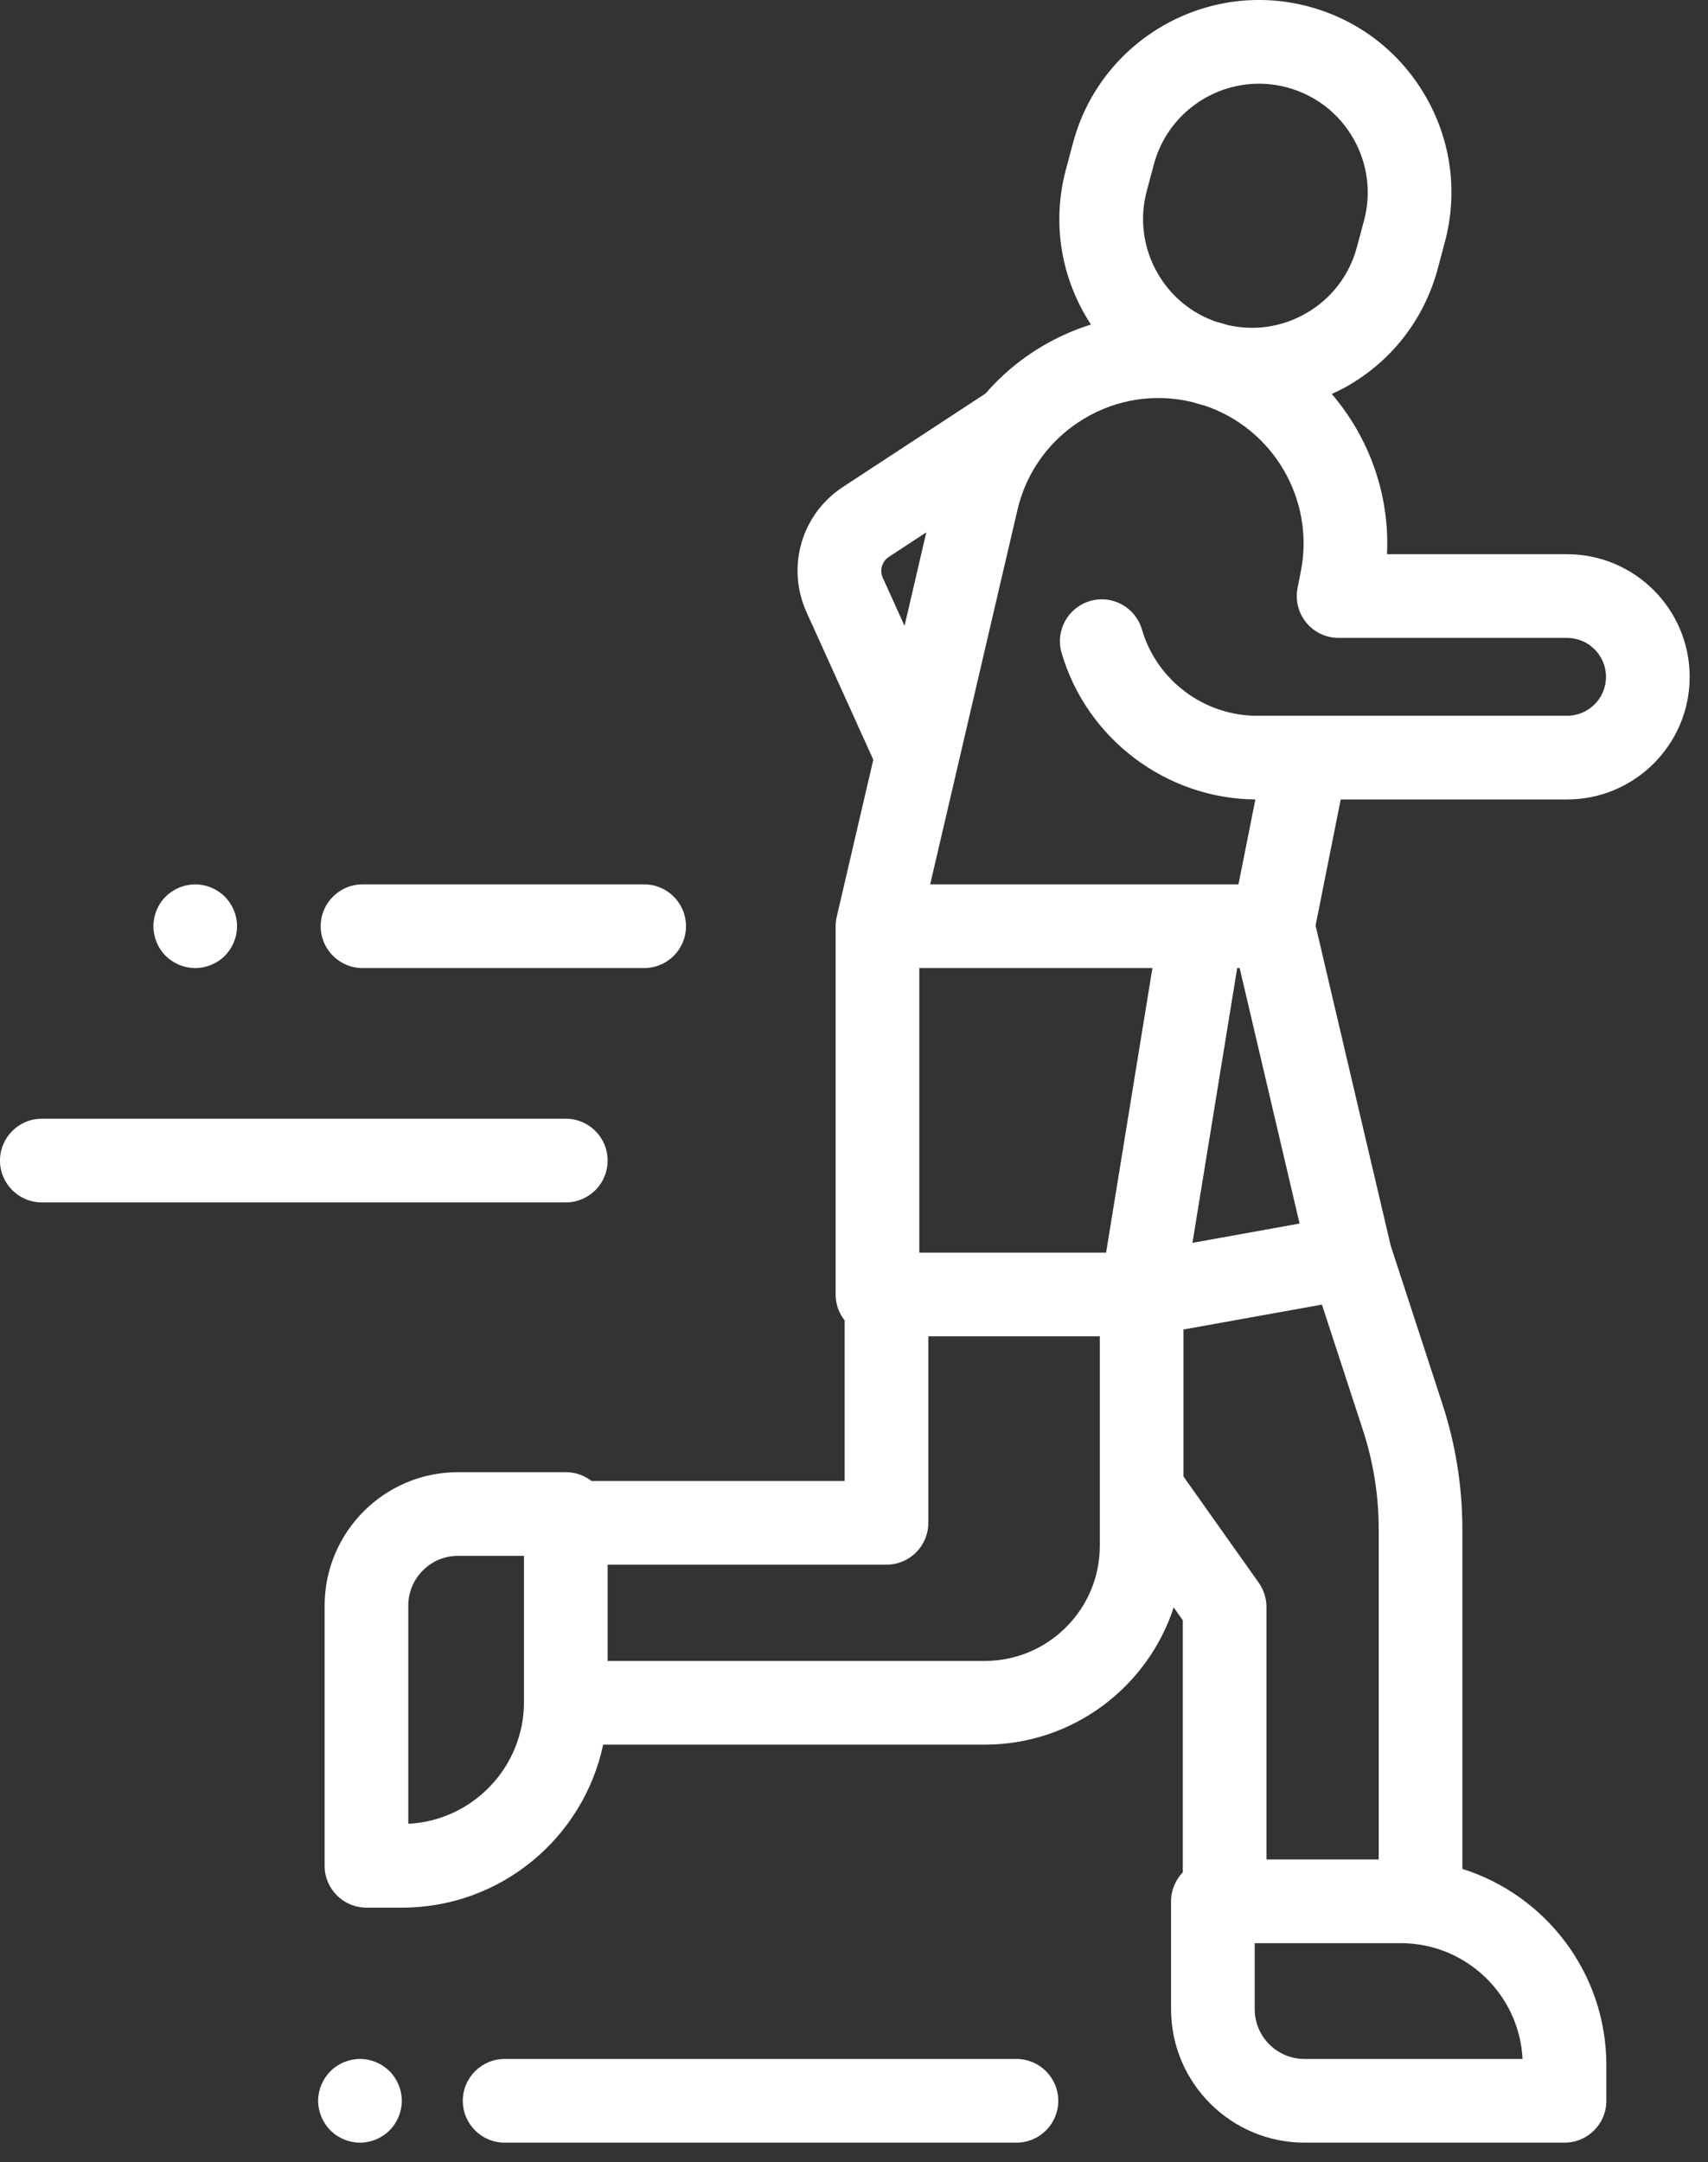
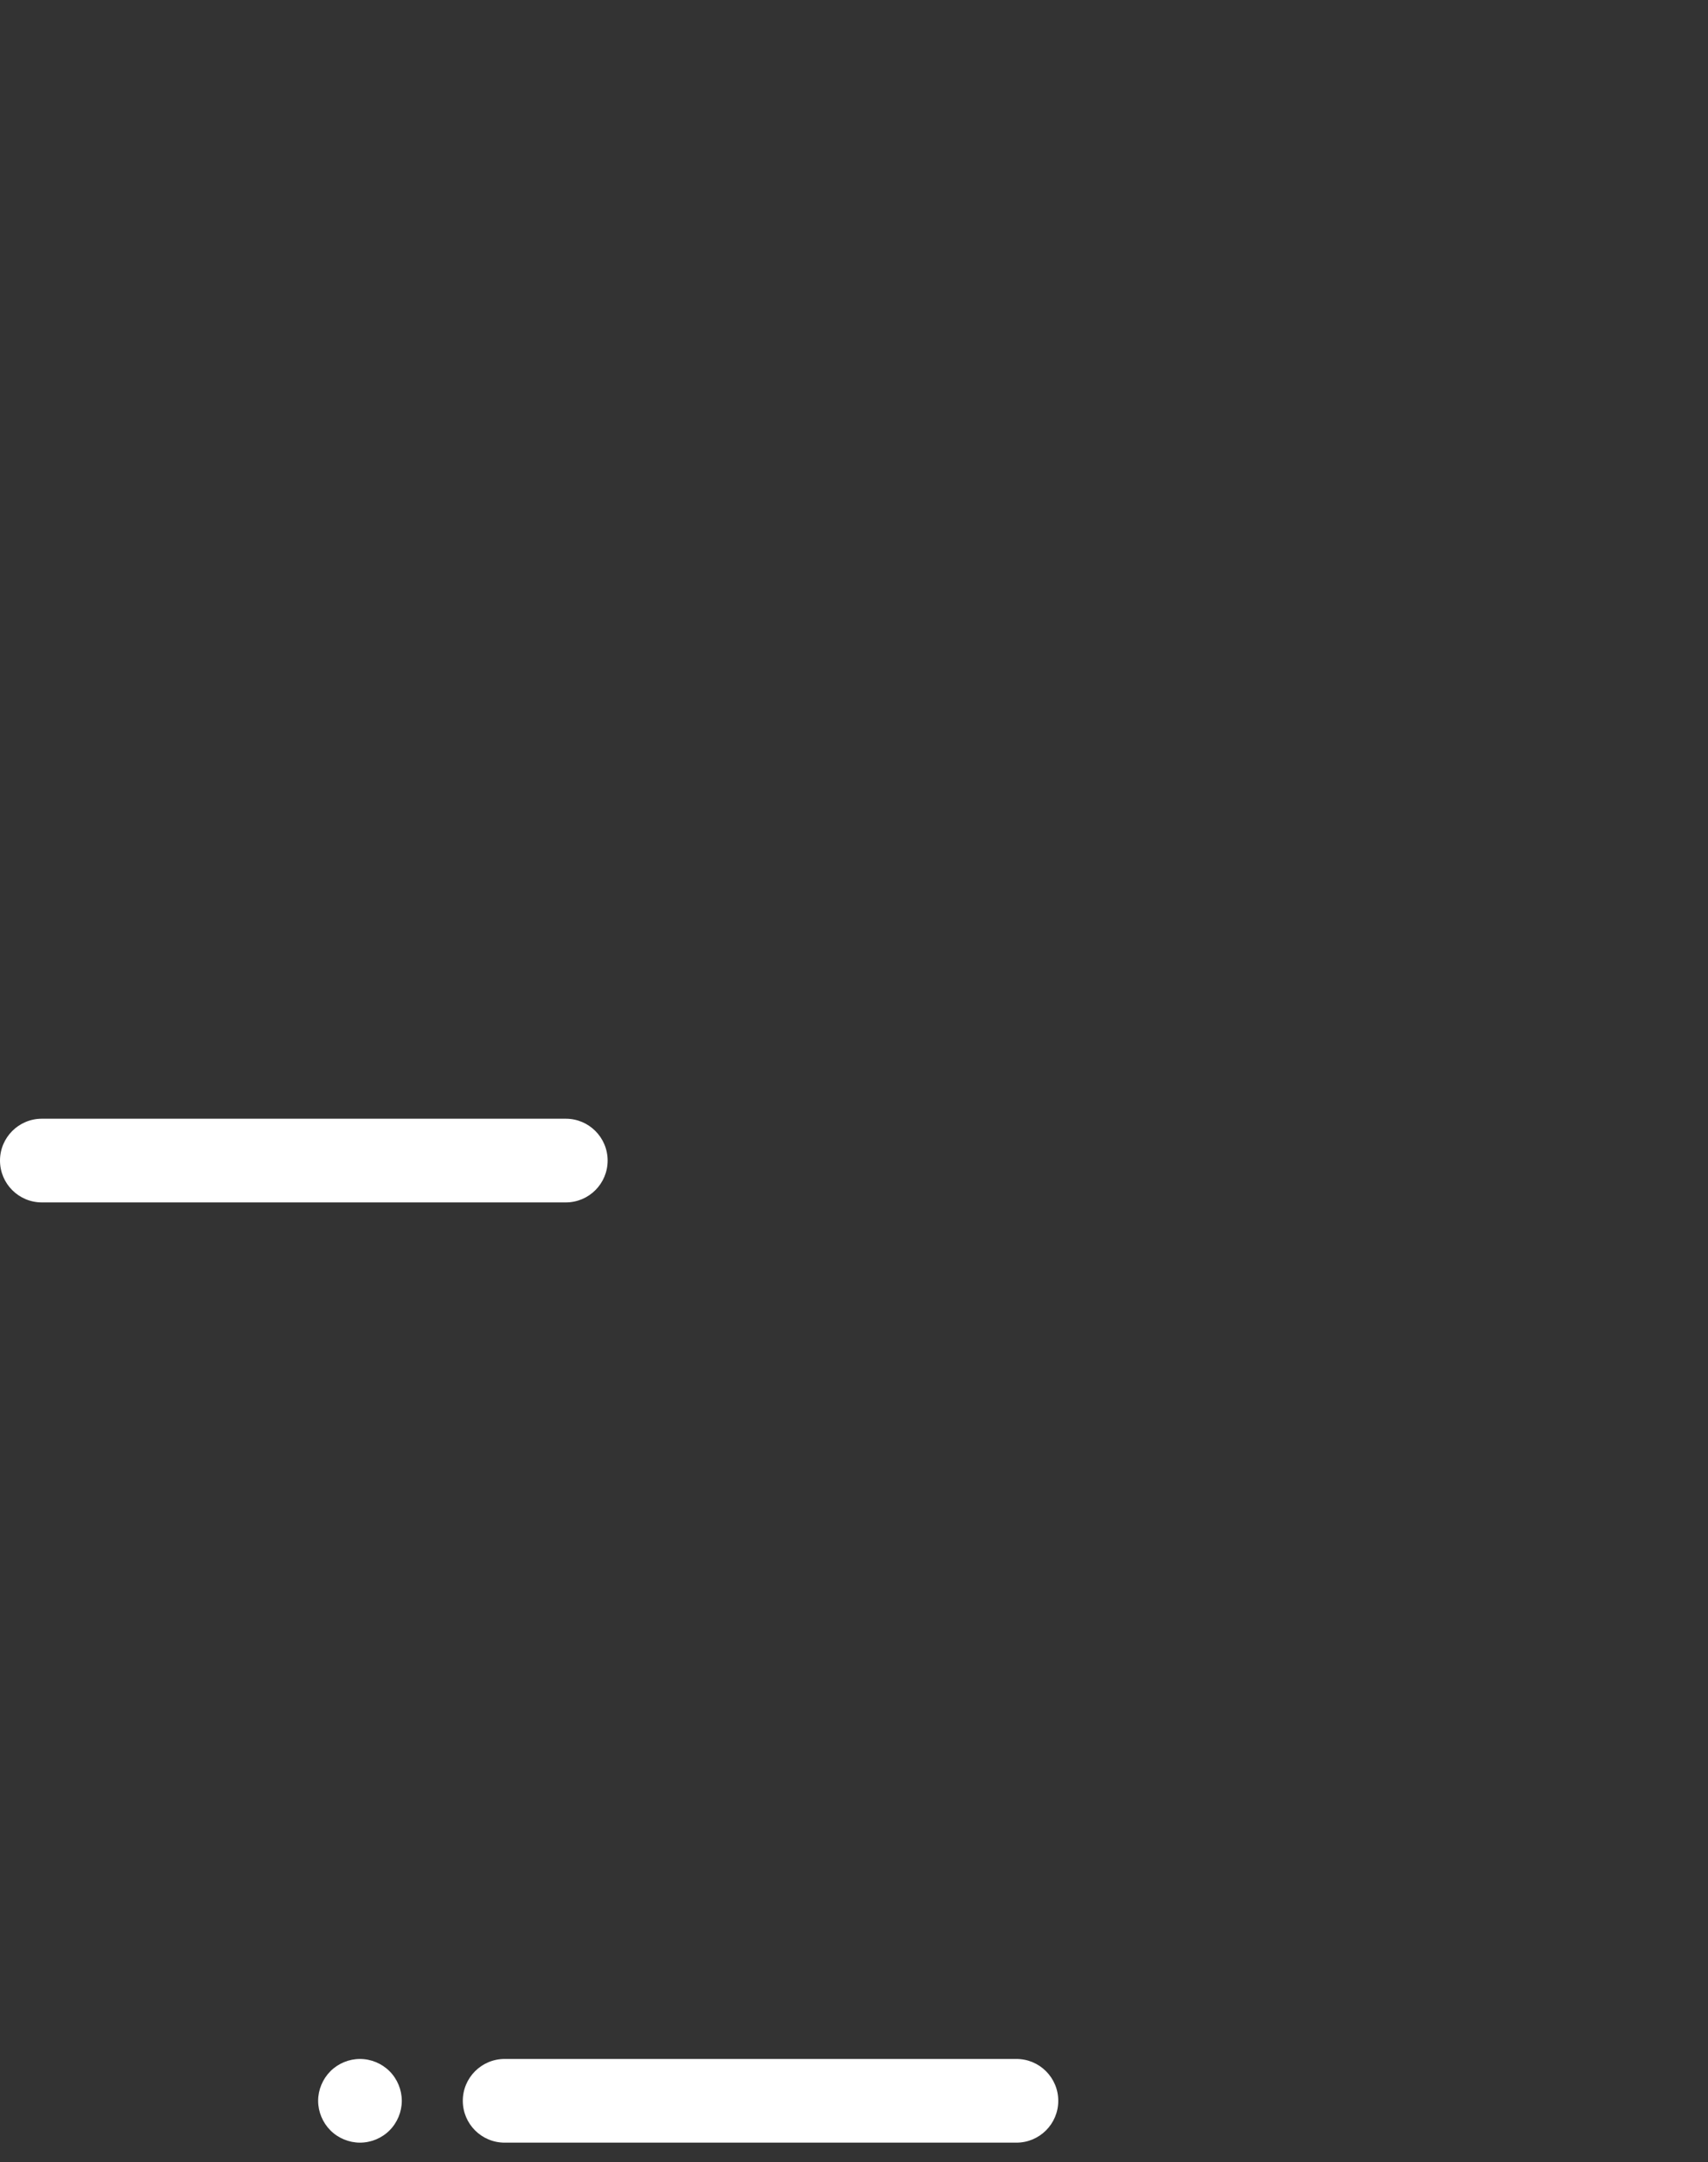
<svg xmlns="http://www.w3.org/2000/svg" width="49px" height="62px" viewBox="0 0 49 62" version="1.1">
  <rect x="0" y="0" width="49" height="62" fill="#333333" stroke="none" />
  <title>04 Canchas deportivas</title>
  <desc>Created with Sketch.</desc>
  <g id="Page-1" stroke="none" stroke-width="1" fill="none" fill-rule="evenodd">
    <g id="4.0-Brisas" transform="translate(-1215, -1864)" fill="#FFFFFF" fill-rule="nonzero">
      <g id="Group-14" transform="translate(0, 1561)">
        <g id="Group-12" transform="translate(1152, 303)">
          <g id="04-Canchas-deportivas" transform="translate(63, 0)">
-             <path d="M44.958,22.924 C46.897,22.924 48.474,21.347 48.474,19.409 C48.474,17.47 46.897,15.892 44.958,15.892 L39.791,15.892 C39.873,14.186 39.279,12.548 38.207,11.298 C38.365,11.225 38.521,11.148 38.674,11.06 C39.951,10.322 40.864,9.132 41.246,7.708 L41.449,6.949 C41.831,5.525 41.635,4.037 40.897,2.76 C40.16,1.484 38.97,0.57 37.546,0.188 L37.545,0.188 C34.606,-0.599 31.573,1.152 30.785,4.092 L30.582,4.851 C30.2,6.275 30.396,7.762 31.133,9.039 C31.186,9.13 31.241,9.219 31.298,9.306 C30.804,9.46 30.323,9.674 29.866,9.948 C29.257,10.312 28.723,10.765 28.272,11.285 L24.187,13.96 C22.99,14.744 22.55,16.259 23.141,17.561 L25.054,21.785 L24.005,26.287 C24.004,26.288 24.005,26.289 24.004,26.291 C23.985,26.377 23.973,26.467 23.973,26.559 L23.973,37.119 C23.973,37.401 24.071,37.659 24.232,37.863 L24.232,42.467 L16.969,42.467 C16.766,42.309 16.51,42.214 16.232,42.214 L13.14,42.214 C11.03,42.214 9.313,43.931 9.313,46.041 L9.313,53.501 C9.313,54.164 9.85,54.701 10.513,54.701 L11.537,54.701 C14.369,54.701 16.74,52.694 17.304,50.027 L28.252,50.027 C30.78,50.027 32.926,48.375 33.671,46.093 L33.933,46.462 L33.933,53.688 C33.725,53.904 33.596,54.197 33.596,54.52 L33.596,57.613 C33.596,59.723 35.313,61.44 37.424,61.44 L44.884,61.44 C45.546,61.44 46.084,60.903 46.084,60.24 L46.084,59.216 C46.084,56.58 44.344,54.342 41.953,53.59 L41.953,43.855 C41.953,42.63 41.76,41.418 41.379,40.254 L39.897,35.719 L37.742,26.539 L38.463,22.924 L44.958,22.924 Z M32.9,5.472 L33.103,4.713 C33.476,3.321 34.74,2.4 36.118,2.4 C36.384,2.4 36.655,2.435 36.924,2.507 C37.73,2.723 38.402,3.239 38.819,3.961 C39.236,4.682 39.346,5.523 39.131,6.328 L38.927,7.087 C38.712,7.892 38.196,8.565 37.474,8.981 C36.785,9.379 35.989,9.497 35.218,9.32 C35.125,9.291 35.032,9.263 34.936,9.238 C34.924,9.234 34.911,9.232 34.898,9.229 C34.185,8.985 33.592,8.498 33.212,7.839 C32.795,7.118 32.685,6.277 32.9,5.472 L32.9,5.472 Z M34.218,11.533 C34.306,11.561 34.395,11.587 34.485,11.611 C34.504,11.617 34.524,11.62 34.543,11.625 C36.52,12.277 37.73,14.322 37.318,16.391 L37.225,16.861 C37.156,17.213 37.248,17.578 37.476,17.855 C37.704,18.132 38.044,18.292 38.403,18.292 L44.958,18.292 C45.573,18.292 46.074,18.793 46.074,19.409 C46.074,20.024 45.573,20.524 44.958,20.524 L37.5,20.524 C37.485,20.524 37.469,20.524 37.454,20.524 L36.059,20.524 C34.541,20.524 33.185,19.507 32.76,18.05 C32.574,17.414 31.908,17.047 31.272,17.234 C30.636,17.42 30.27,18.086 30.456,18.722 C31.173,21.182 33.456,22.905 36.015,22.924 L35.53,25.359 L26.685,25.359 L29.187,14.63 C29.331,14.012 29.606,13.45 29.99,12.972 C30.001,12.959 30.013,12.945 30.023,12.931 C30.322,12.569 30.684,12.255 31.1,12.006 C32.046,11.439 33.15,11.273 34.218,11.533 L34.218,11.533 Z M39.098,41 C39.4,41.923 39.553,42.884 39.553,43.855 L39.553,53.32 L36.333,53.32 L36.333,46.08 C36.333,45.832 36.255,45.589 36.112,45.386 L33.952,42.338 L33.952,38.123 L37.924,37.409 L39.098,41 Z M26.373,35.919 L26.373,27.759 L33.061,27.759 L31.732,35.919 L26.373,35.919 Z M35.564,27.759 L37.283,35.085 L34.21,35.638 L35.493,27.759 L35.564,27.759 Z M25.327,16.571 C25.228,16.353 25.301,16.099 25.501,15.968 L26.574,15.265 L25.95,17.946 L25.327,16.571 Z M11.713,52.297 L11.713,46.041 C11.713,45.254 12.353,44.613 13.14,44.613 L15.032,44.613 L15.032,48.805 C15.032,50.674 13.559,52.205 11.713,52.297 Z M28.252,47.627 L17.432,47.627 L17.432,44.867 L25.432,44.867 C26.095,44.867 26.632,44.33 26.632,43.667 L26.632,38.319 L31.552,38.319 L31.552,44.327 C31.552,46.147 30.072,47.627 28.252,47.627 L28.252,47.627 Z M43.68,59.04 L37.424,59.04 C36.637,59.04 35.996,58.4 35.996,57.613 L35.996,55.72 L40.188,55.72 C42.056,55.72 43.587,57.194 43.68,59.04 Z" id="Shape" />
            <path d="M29.16,59.04 L14.477,59.04 C13.815,59.04 13.277,59.578 13.277,60.24 C13.277,60.903 13.815,61.44 14.477,61.44 L29.16,61.44 C29.823,61.44 30.36,60.903 30.36,60.24 C30.36,59.578 29.823,59.04 29.16,59.04 Z" id="Path" />
            <path d="M10.327,59.04 C10.012,59.04 9.702,59.168 9.479,59.392 C9.256,59.615 9.127,59.925 9.127,60.24 C9.127,60.555 9.256,60.865 9.479,61.088 C9.702,61.312 10.012,61.44 10.327,61.44 C10.643,61.44 10.953,61.312 11.176,61.088 C11.399,60.865 11.527,60.555 11.527,60.24 C11.527,59.925 11.399,59.615 11.176,59.392 C10.952,59.168 10.643,59.04 10.327,59.04 Z" id="Path" />
-             <path d="M5.601,27.759 C5.916,27.759 6.225,27.631 6.449,27.408 C6.672,27.185 6.801,26.875 6.801,26.559 C6.801,26.244 6.672,25.934 6.449,25.711 C6.226,25.488 5.916,25.359 5.601,25.359 C5.285,25.359 4.975,25.488 4.752,25.711 C4.528,25.934 4.401,26.244 4.401,26.559 C4.401,26.875 4.528,27.185 4.752,27.408 C4.975,27.631 5.285,27.759 5.601,27.759 Z" id="Path" />
            <path d="M17.432,33.279 C17.432,32.617 16.895,32.079 16.232,32.079 L1.2,32.079 C0.538,32.079 0,32.617 0,33.279 C0,33.942 0.538,34.479 1.2,34.479 L16.232,34.479 C16.895,34.479 17.432,33.942 17.432,33.279 Z" id="Path" />
-             <path d="M10.4,27.759 L18.48,27.759 C19.143,27.759 19.68,27.222 19.68,26.559 C19.68,25.897 19.143,25.359 18.48,25.359 L10.4,25.359 C9.738,25.359 9.2,25.897 9.2,26.559 C9.2,27.222 9.738,27.759 10.4,27.759 Z" id="Path" />
          </g>
        </g>
      </g>
    </g>
  </g>
</svg>